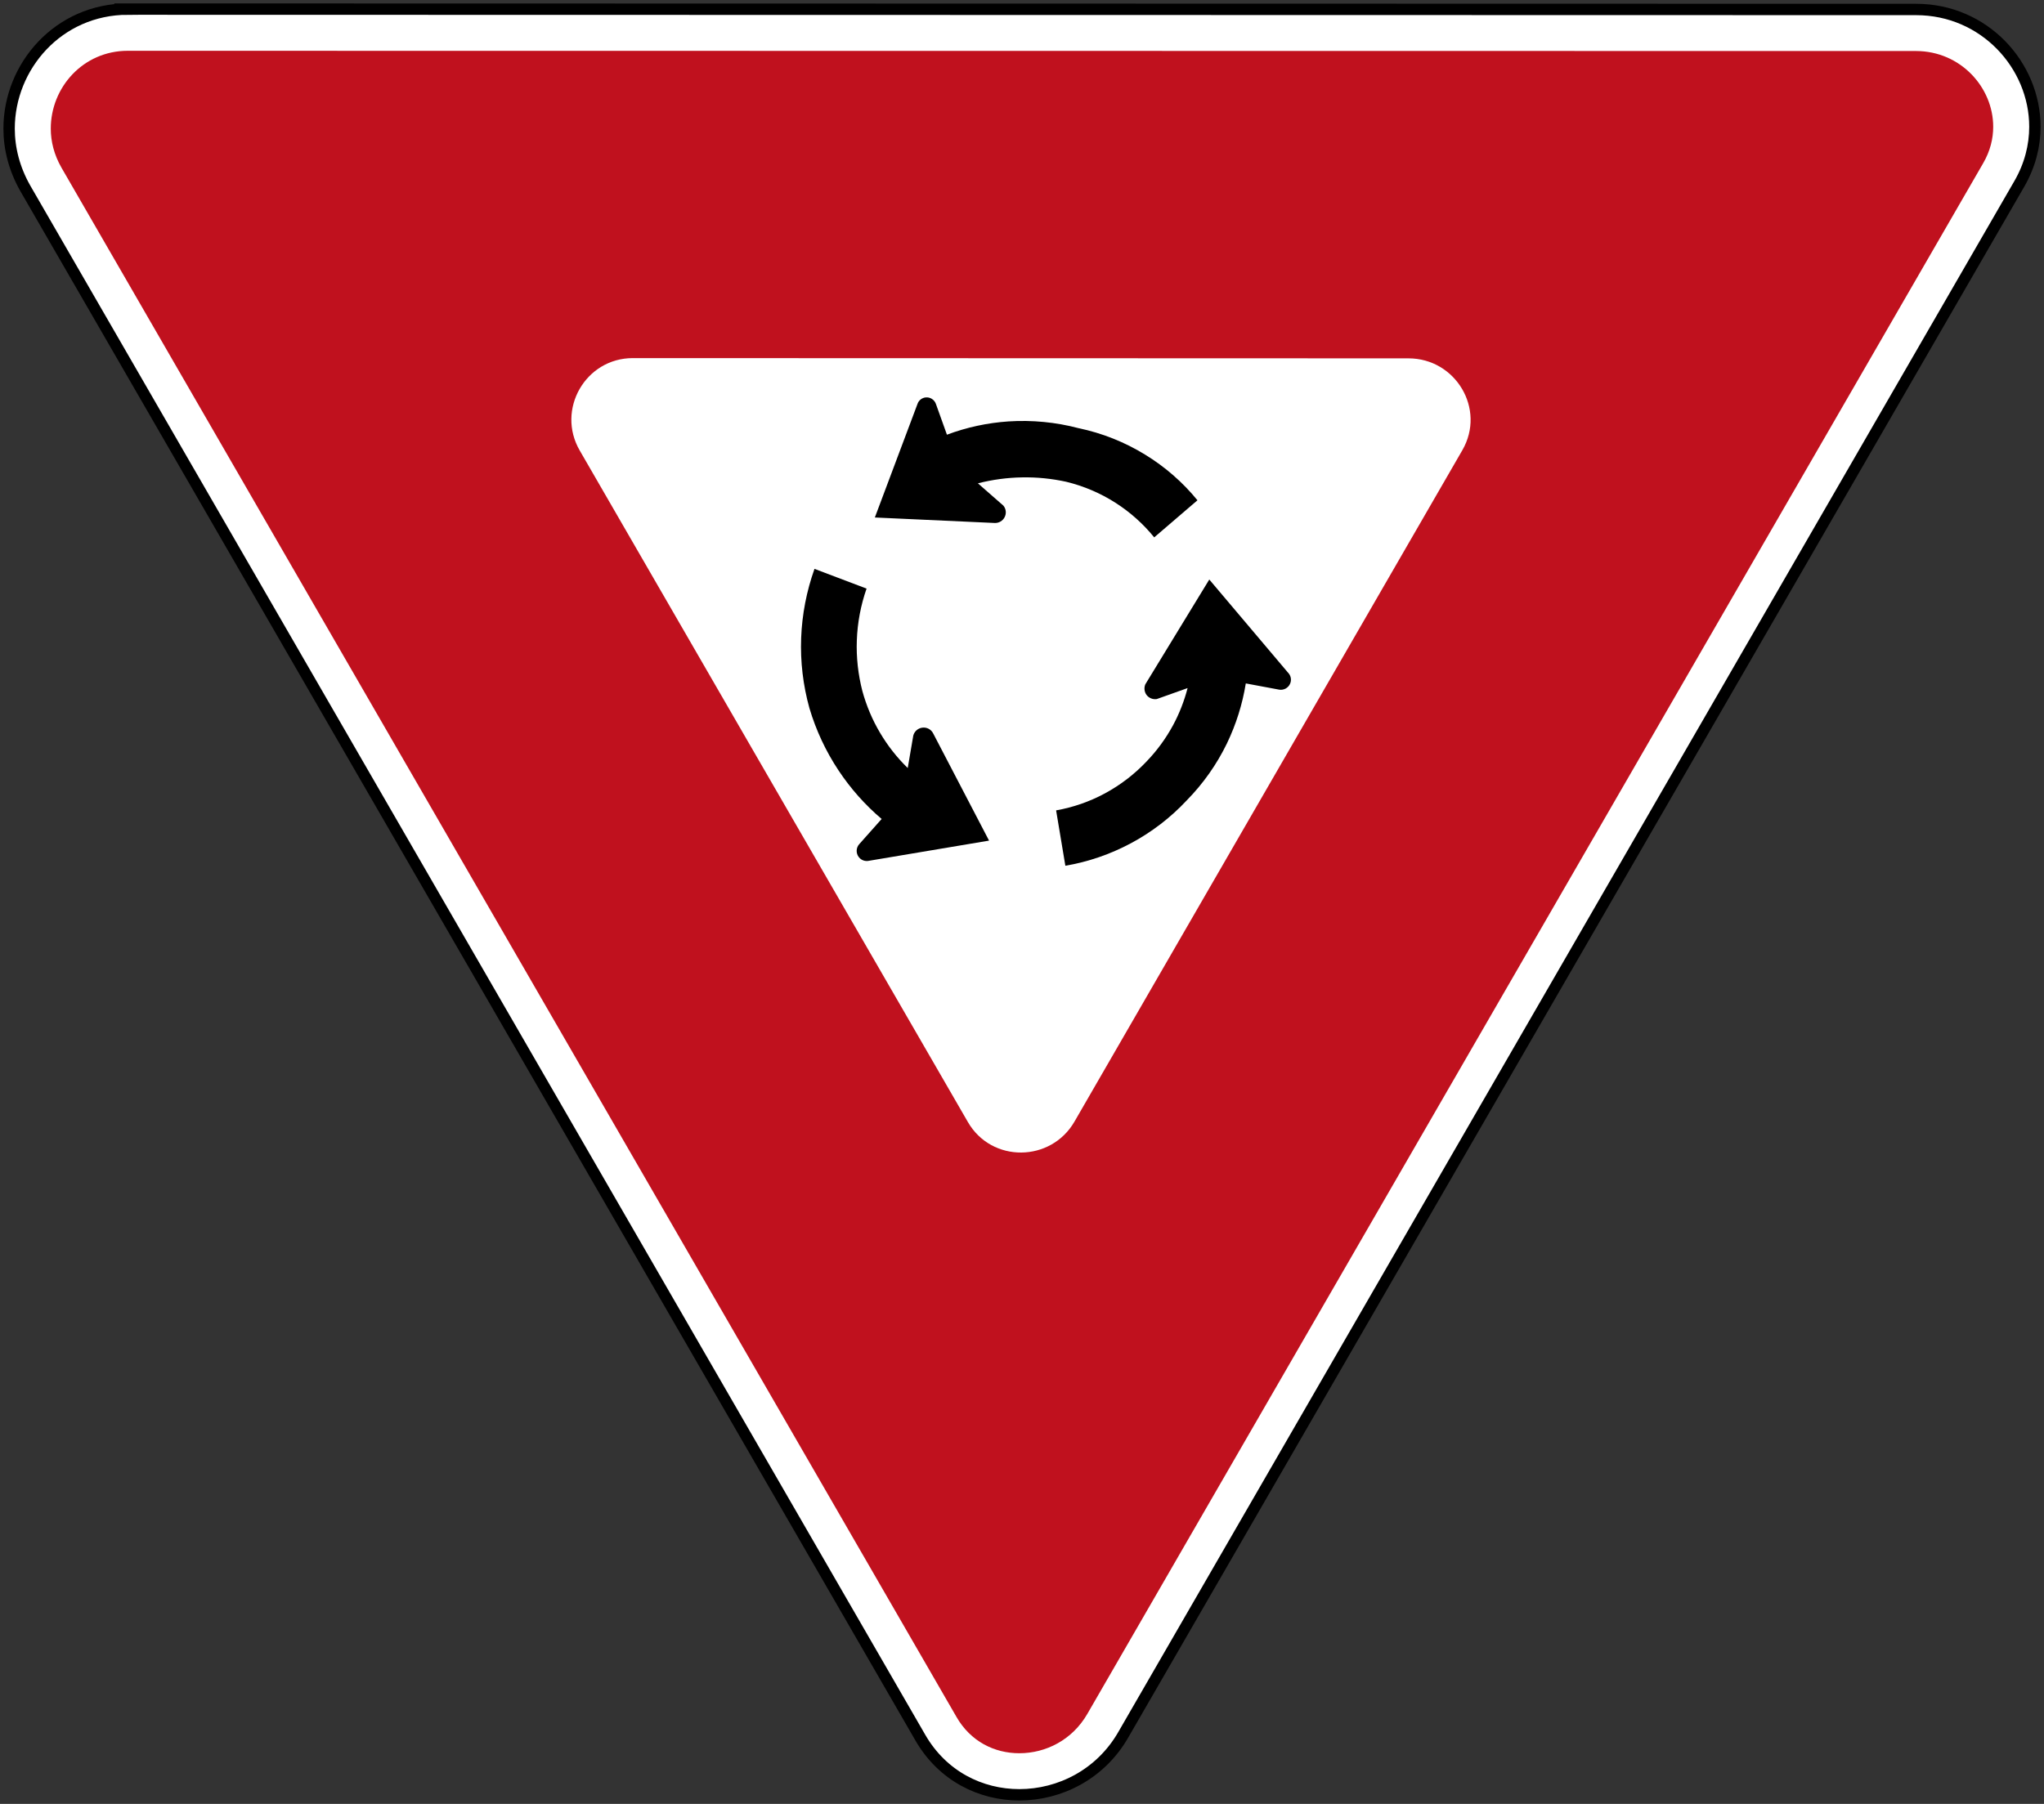
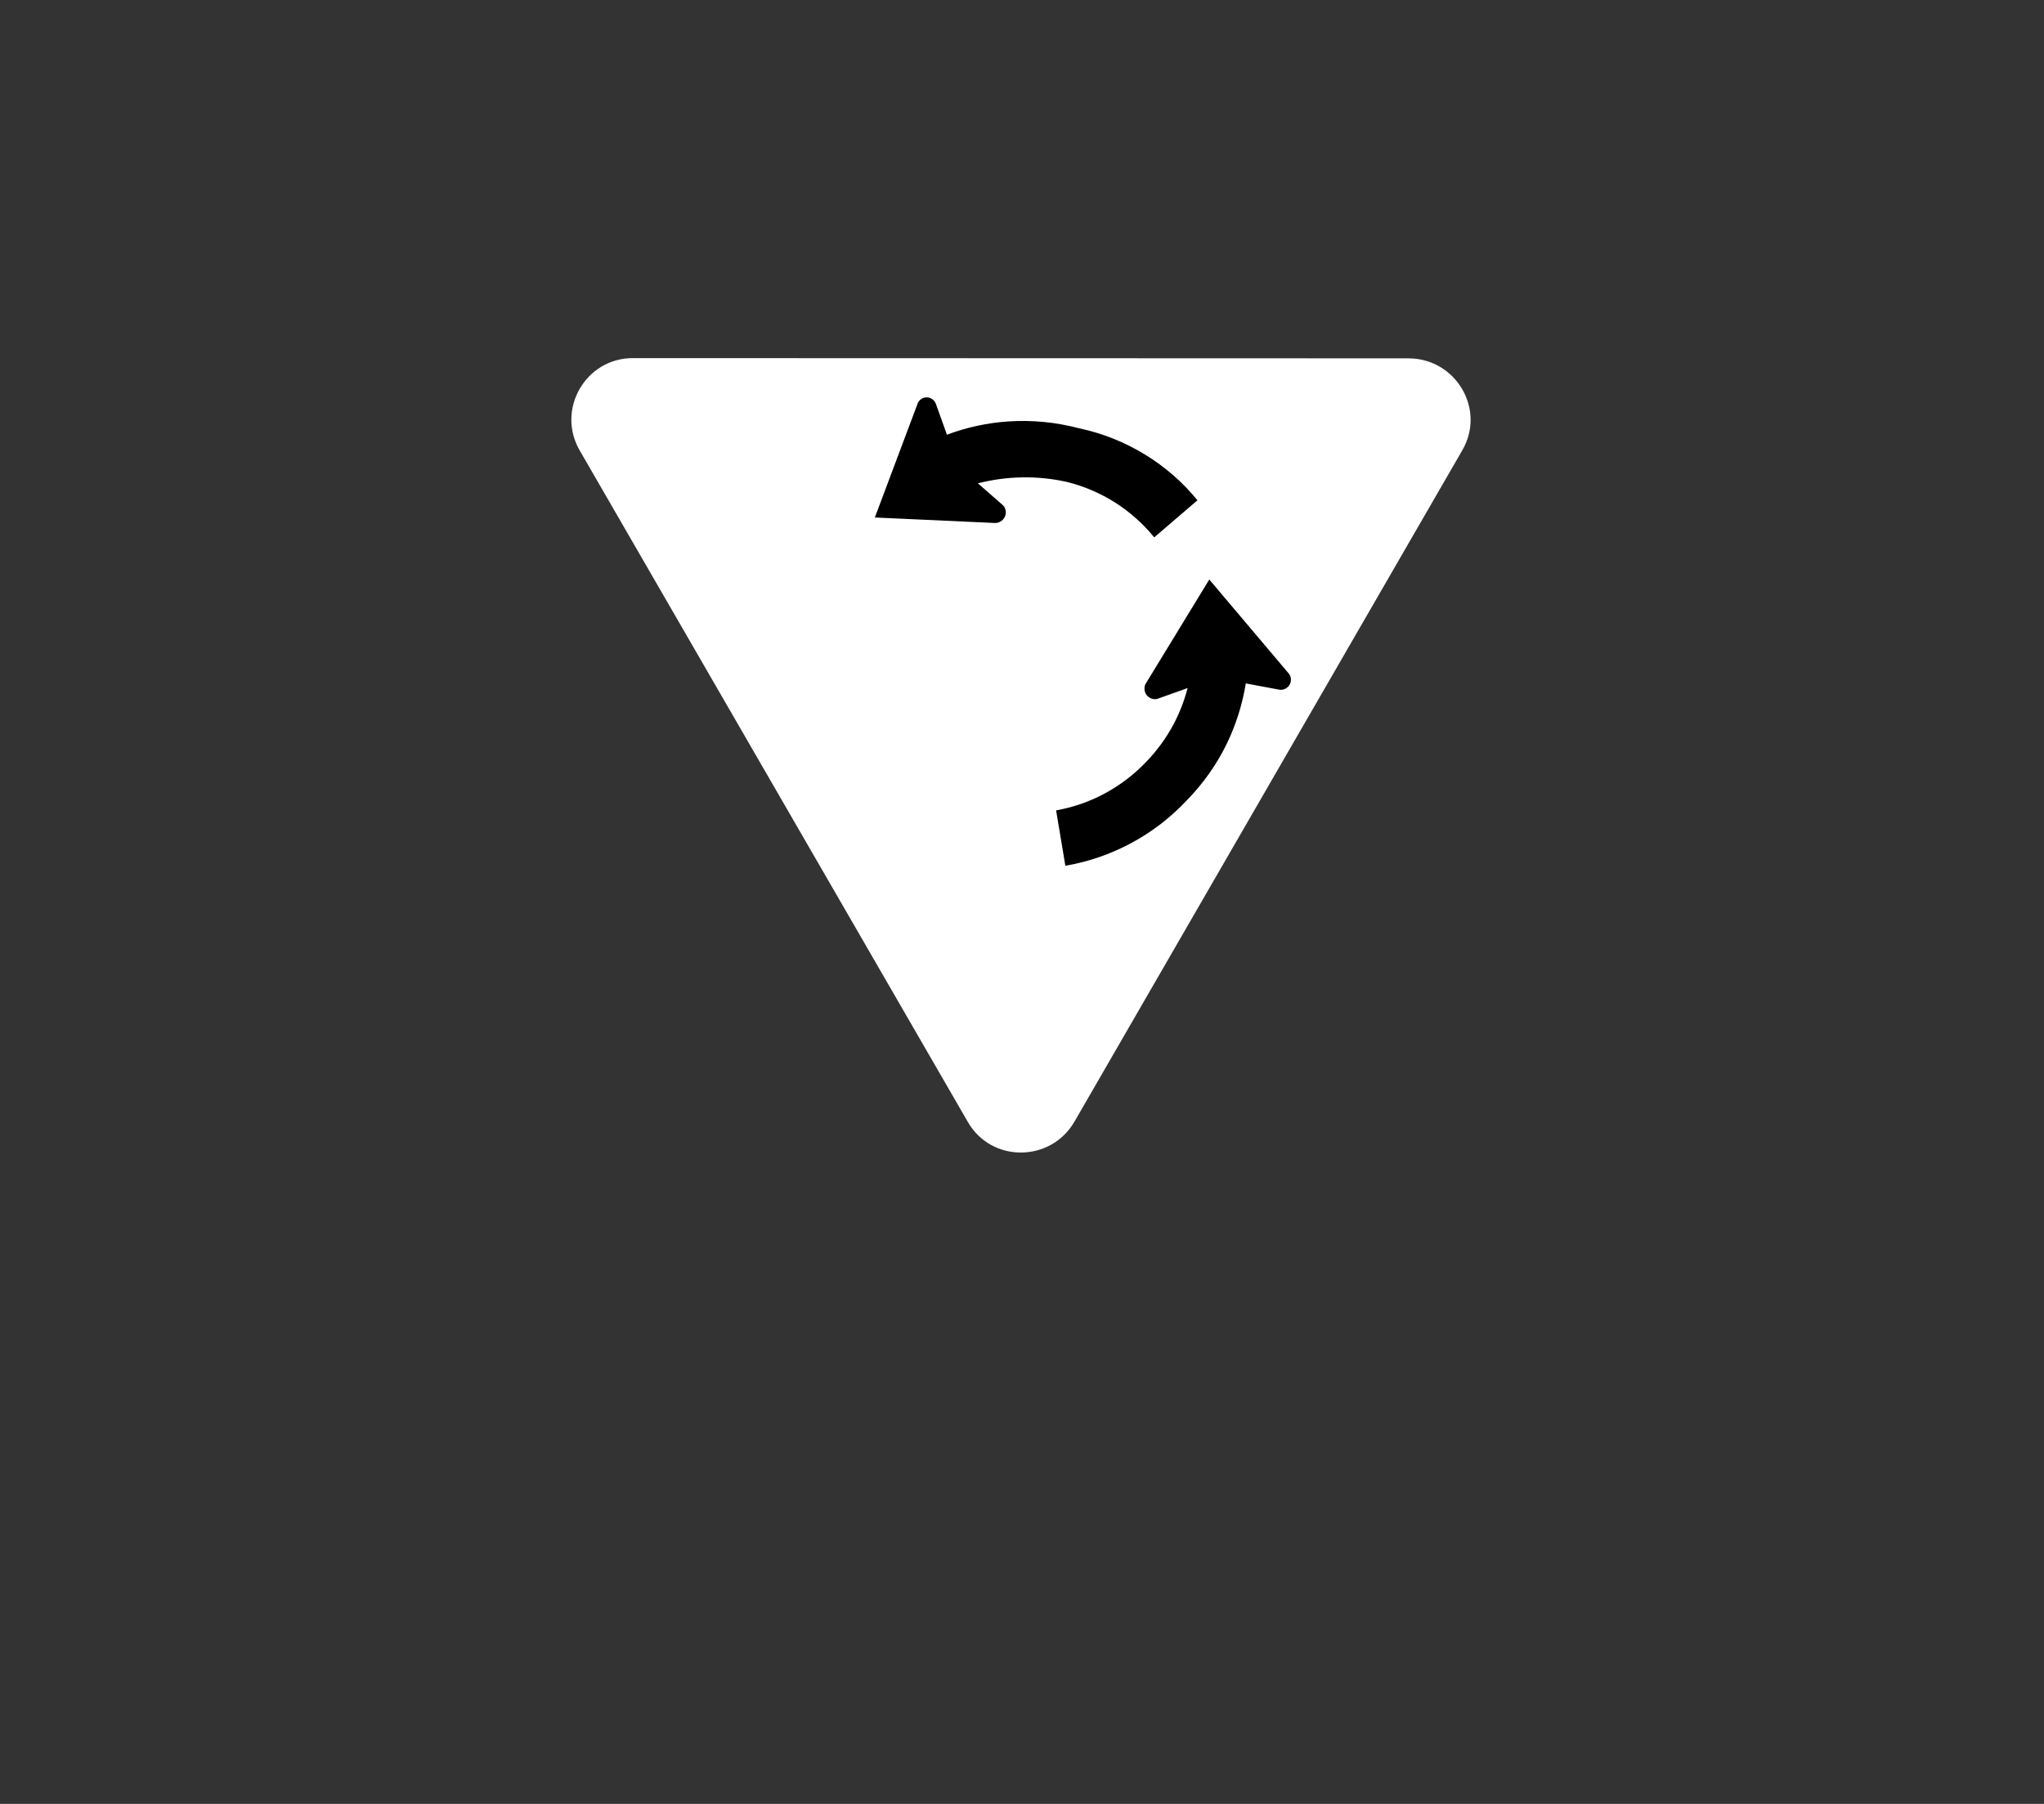
<svg xmlns="http://www.w3.org/2000/svg" xmlns:ns1="http://www.inkscape.org/namespaces/inkscape" xmlns:ns2="http://sodipodi.sourceforge.net/DTD/sodipodi-0.dtd" width="179.651" height="158.587" viewBox="0 0 507.016 447.569" version="1.1" id="svg2" ns1:version="0.48.4 r9939" ns2:docname="P-020-1.svg">
  <rect x="0" y="0" width="507.016" height="447.569" fill="#333333" stroke="none" />
  <defs id="defs60" />
  <ns2:namedview pagecolor="#ffffff" bordercolor="#666666" borderopa3="1" objecttolerance="10" gridtolerance="10" guidetolerance="10" ns1:pageopa3="0" ns1:pageshadow="2" ns1:window-width="1280" ns1:window-height="1004" id="namedview58" showgrid="false" fit-margin-top="0.8" fit-margin-left="0.8" fit-margin-right="0.8" fit-margin-bottom="0.8" ns1:zoom="2.2174225" ns1:cx="94.697669" ns1:cy="114.57698" ns1:window-x="-8" ns1:window-y="-8" ns1:window-maximized="1" ns1:current-layer="svg2" />
-   <polygon points="315,545 235,375 315,205 395,375 " id="polygon10" style="fill:none;stroke:#ffffff;stroke-width:40" transform="translate(920.191,-265.86)" />
-   <path ns1:connector-curvature="0" style="fill:#ffffff;fill-opa3:1;fill-rule:evenodd;stroke:#000000;stroke-opa3:1;stroke-width:2.822;stroke-miterlimit:4;stroke-dasharray:none" d="m 31.675,2.258 443.604,0.093 c 16.972,0 29.478,13.873 29.478,29.097 0,4.727 -1.21,9.605 -3.905,14.242 L 278.641,430.396 c -5.647,9.85 -15.762,14.915 -25.793,14.915 -9.581,0 -19.051,-4.639 -24.56,-14.185 L 6.275,46.727 c -2.725,-4.789 -4.017,-9.88 -4.017,-14.824 0,-15.431 12.196,-29.614 29.418,-29.645 z" id="path11-0" />
-   <path ns1:connector-curvature="0" style="fill:#c0111e;fill-opa3:1;fill-rule:evenodd;stroke:none" d="m 31.689,12.6 c -11.045,0 -19.093,9.054 -19.093,19.303 0,3.176 0.806,6.466 2.635,9.67 L 237.244,425.971 c 3.493,6.1 9.409,9.028 15.596,9.028 6.604,0 13.157,-3.32 16.874,-9.758 L 491.919,40.509 c 1.774,-3.052 2.498,-6.132 2.498,-9.06 0,-9.76 -8.079,-18.762 -19.124,-18.79 l -443.604,-0.059 z" id="path15-9" />
  <path ns1:connector-curvature="0" style="fill:#ffffff;fill-opa3:1;fill-rule:evenodd;stroke:none" d="m 143.807,111.784 c -5.891,-10.153 1.413,-22.934 13.171,-22.934 l 192.401,0.062 c 11.689,0 19.252,12.565 13.361,22.782 l -96.201,166.564 c -5.843,10.156 -20.567,10.339 -26.458,0.124 l -96.273,-166.598 z" id="path17-4" />
  <path ns1:connector-curvature="0" style="fill:#000000;fill-opa3:1;fill-rule:evenodd;stroke:none" d="m 297.031,124.125 c -3.662,-4.486 -8.048,-8.306 -12.981,-11.324 -5.085,-3.125 -10.663,-5.343 -16.495,-6.563 -5.671,-1.495 -11.565,-2.06 -17.405,-1.681 -5.223,0.355 -10.356,1.457 -15.262,3.297 l -2.732,-7.627 c -0.369,-1.044 -1.392,-1.719 -2.494,-1.626 -0.972,0.076 -1.809,0.748 -2.098,1.678 l -10.559,28.115 29.8,1.365 c 0.982,0.014 1.915,-0.527 2.373,-1.406 0.5,-0.916 0.396,-2.074 -0.276,-2.89 l -6.332,-5.547 c 3.59,-0.913 7.29,-1.419 11.003,-1.471 3.648,-0.069 7.297,0.303 10.883,1.082 4.341,1.054 8.475,2.814 12.244,5.219 3.648,2.336 6.88,5.223 9.605,8.582 l 10.725,-9.202 z" id="path19" />
  <path ns1:connector-curvature="0" style="fill:#000000;fill-opa3:1;fill-rule:evenodd;stroke:none" d="m 264.264,214.803 c 5.684,-0.968 11.169,-2.86 16.25,-5.578 5.182,-2.766 9.881,-6.377 13.884,-10.669 4.069,-4.148 7.431,-8.919 9.949,-14.115 2.27,-4.719 3.845,-9.732 4.675,-14.876 l 8.33,1.554 c 1.137,0.162 2.246,-0.468 2.68,-1.537 0.327,-0.796 0.22,-1.681 -0.275,-2.381 l -19.792,-23.416 -15.858,25.986 c -0.379,0.868 -0.262,1.878 0.283,2.639 0.599,0.785 1.571,1.181 2.539,1.037 l 7.655,-2.728 c -0.827,3.187 -2.033,6.297 -3.597,9.198 -1.785,3.301 -4.003,6.339 -6.615,9.043 -3.004,3.176 -6.497,5.84 -10.342,7.914 -3.786,2.036 -7.851,3.441 -12.061,4.189 l 2.294,13.739 z" id="path21" />
-   <path ns1:connector-curvature="0" style="fill:#000000;fill-opa3:1;fill-rule:evenodd;stroke:none" d="m 202.035,141.143 c -1.967,5.516 -3.083,11.29 -3.307,17.129 -0.224,5.895 0.472,11.762 2.05,17.432 1.626,5.471 4.065,10.707 7.231,15.462 2.99,4.506 6.587,8.554 10.683,12.03 l -5.581,6.277 c -0.799,0.917 -0.817,2.284 -0.052,3.228 0.603,0.748 1.578,1.075 2.518,0.865 l 29.759,-4.999 -13.821,-26.524 c -0.489,-1.047 -1.588,-1.657 -2.742,-1.499 -1.064,0.131 -1.957,0.91 -2.232,1.957 l -1.378,8.055 c -2.667,-2.594 -4.961,-5.522 -6.852,-8.713 -1.94,-3.255 -3.397,-6.745 -4.403,-10.397 -1.054,-4.103 -1.533,-8.344 -1.371,-12.581 0.158,-4.372 0.972,-8.695 2.415,-12.829 l -12.916,-4.892 z" id="path23" />
</svg>